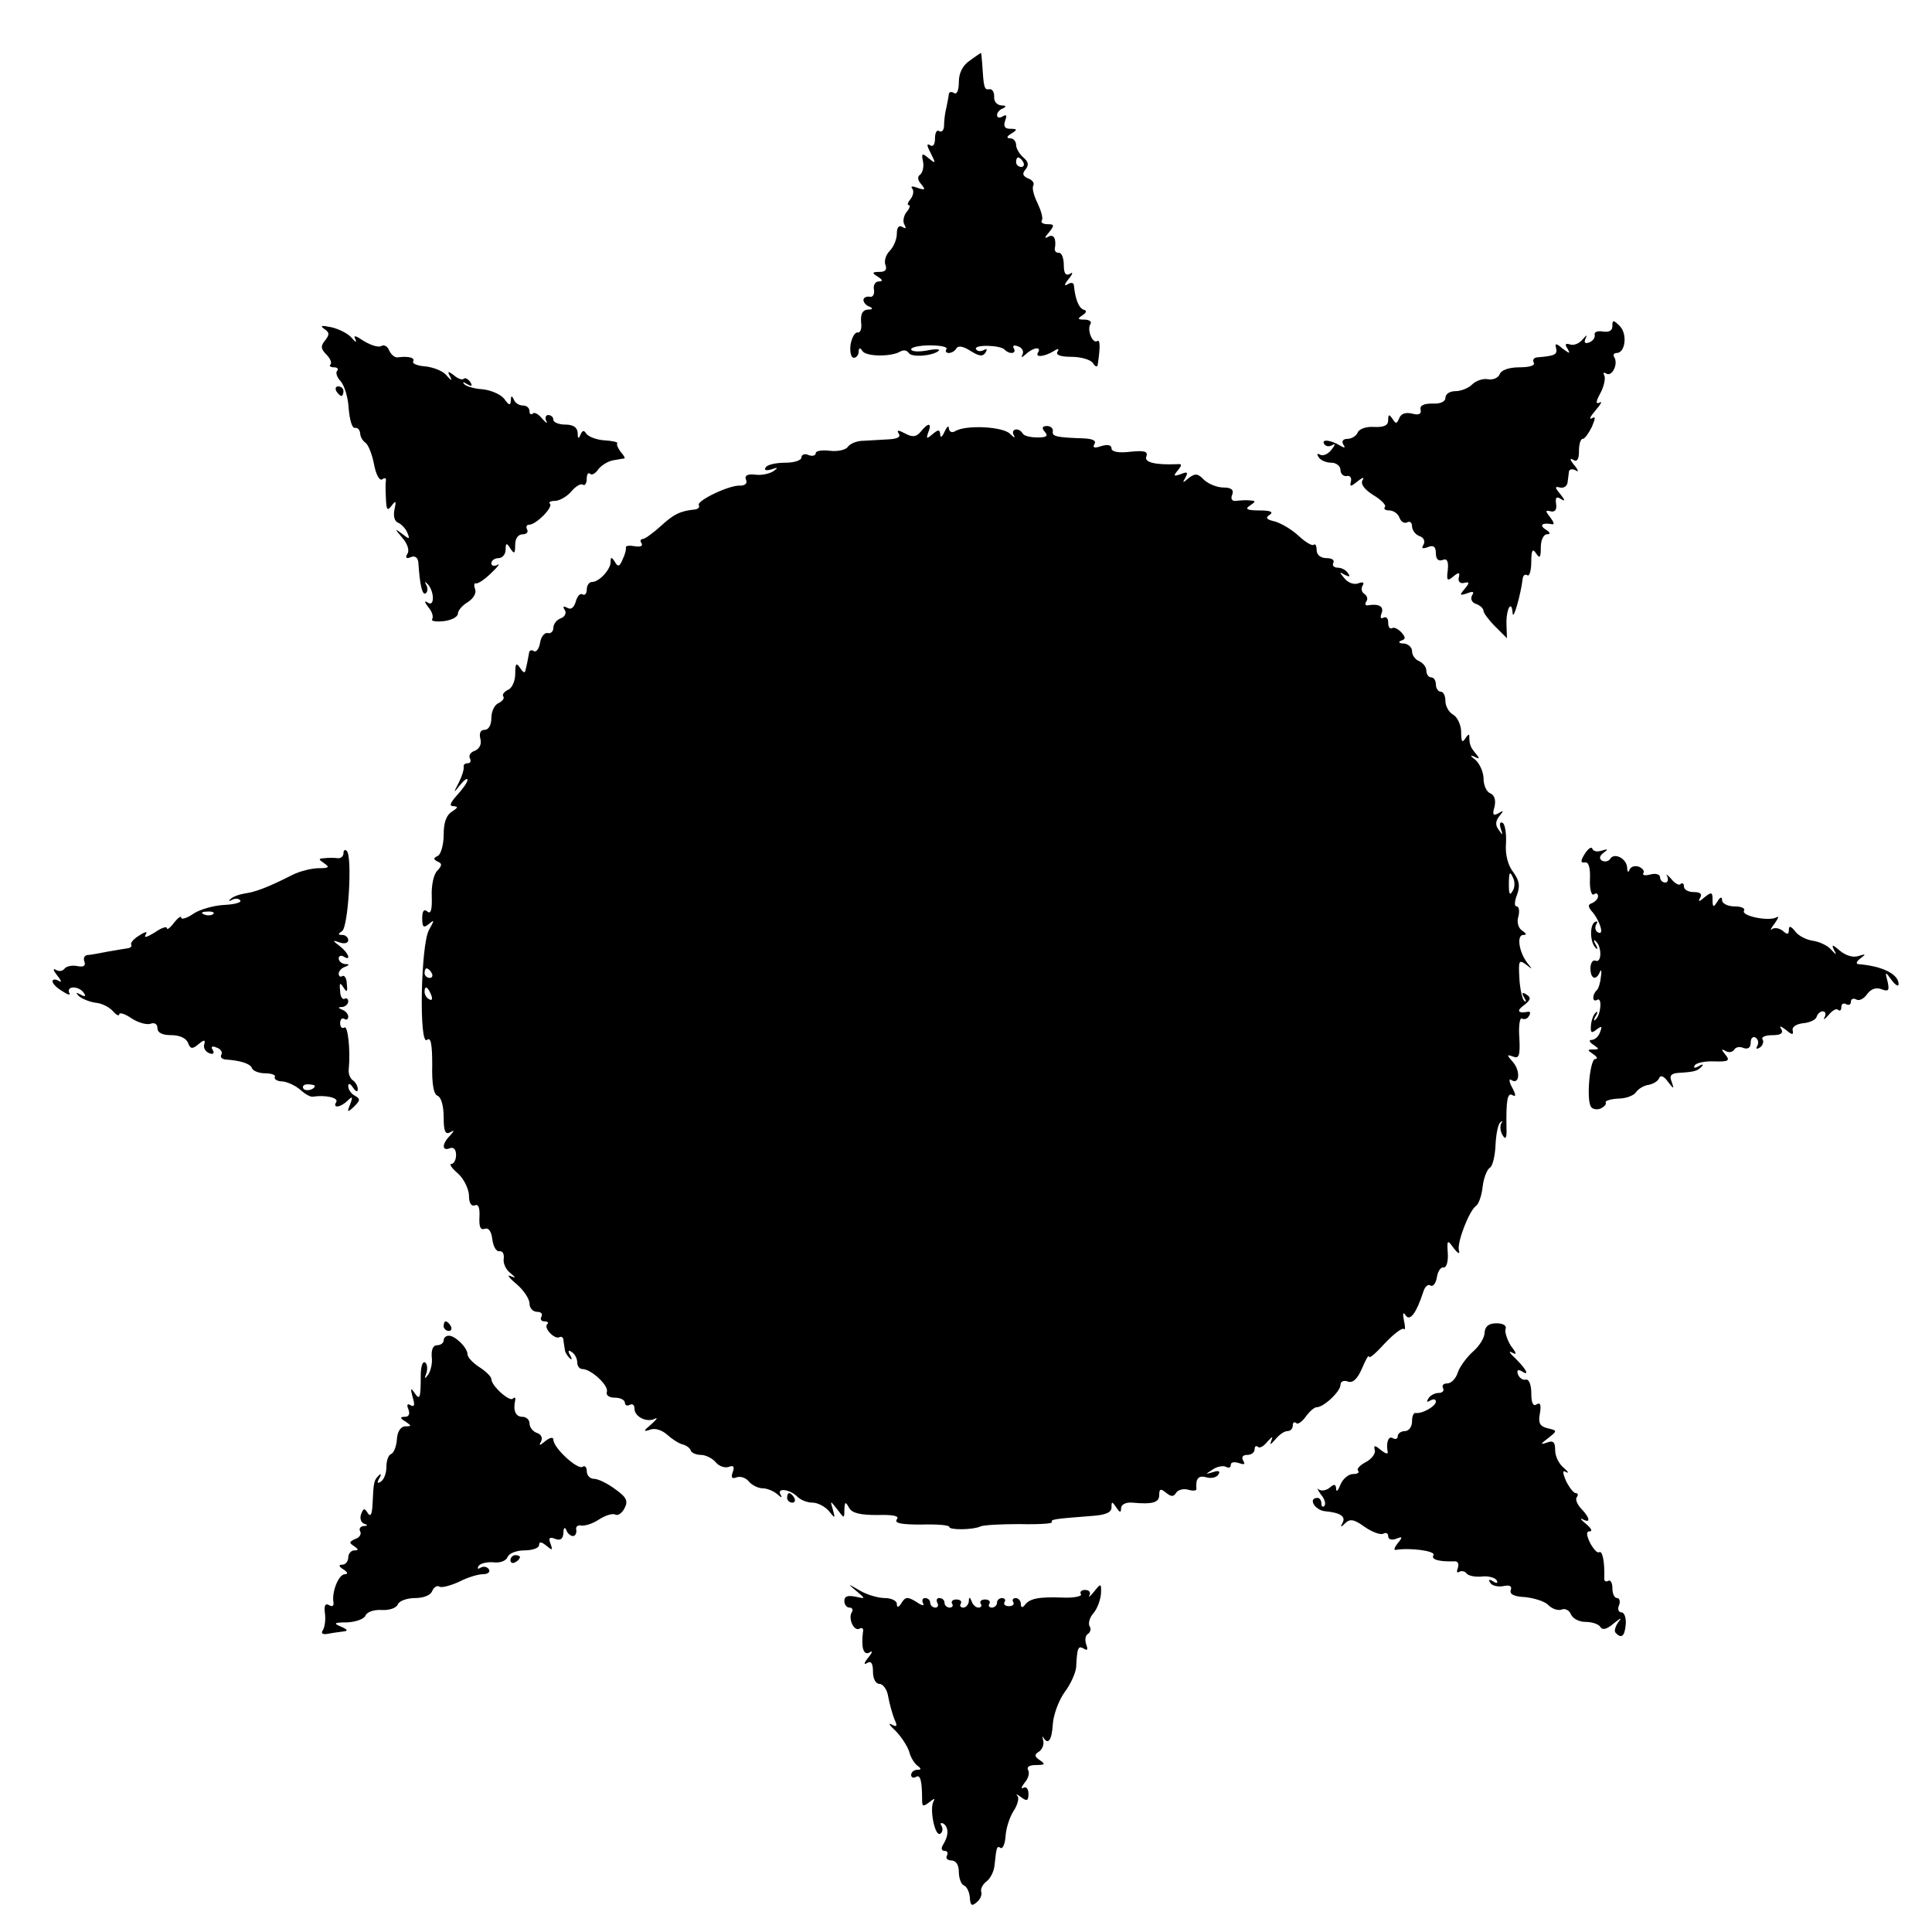
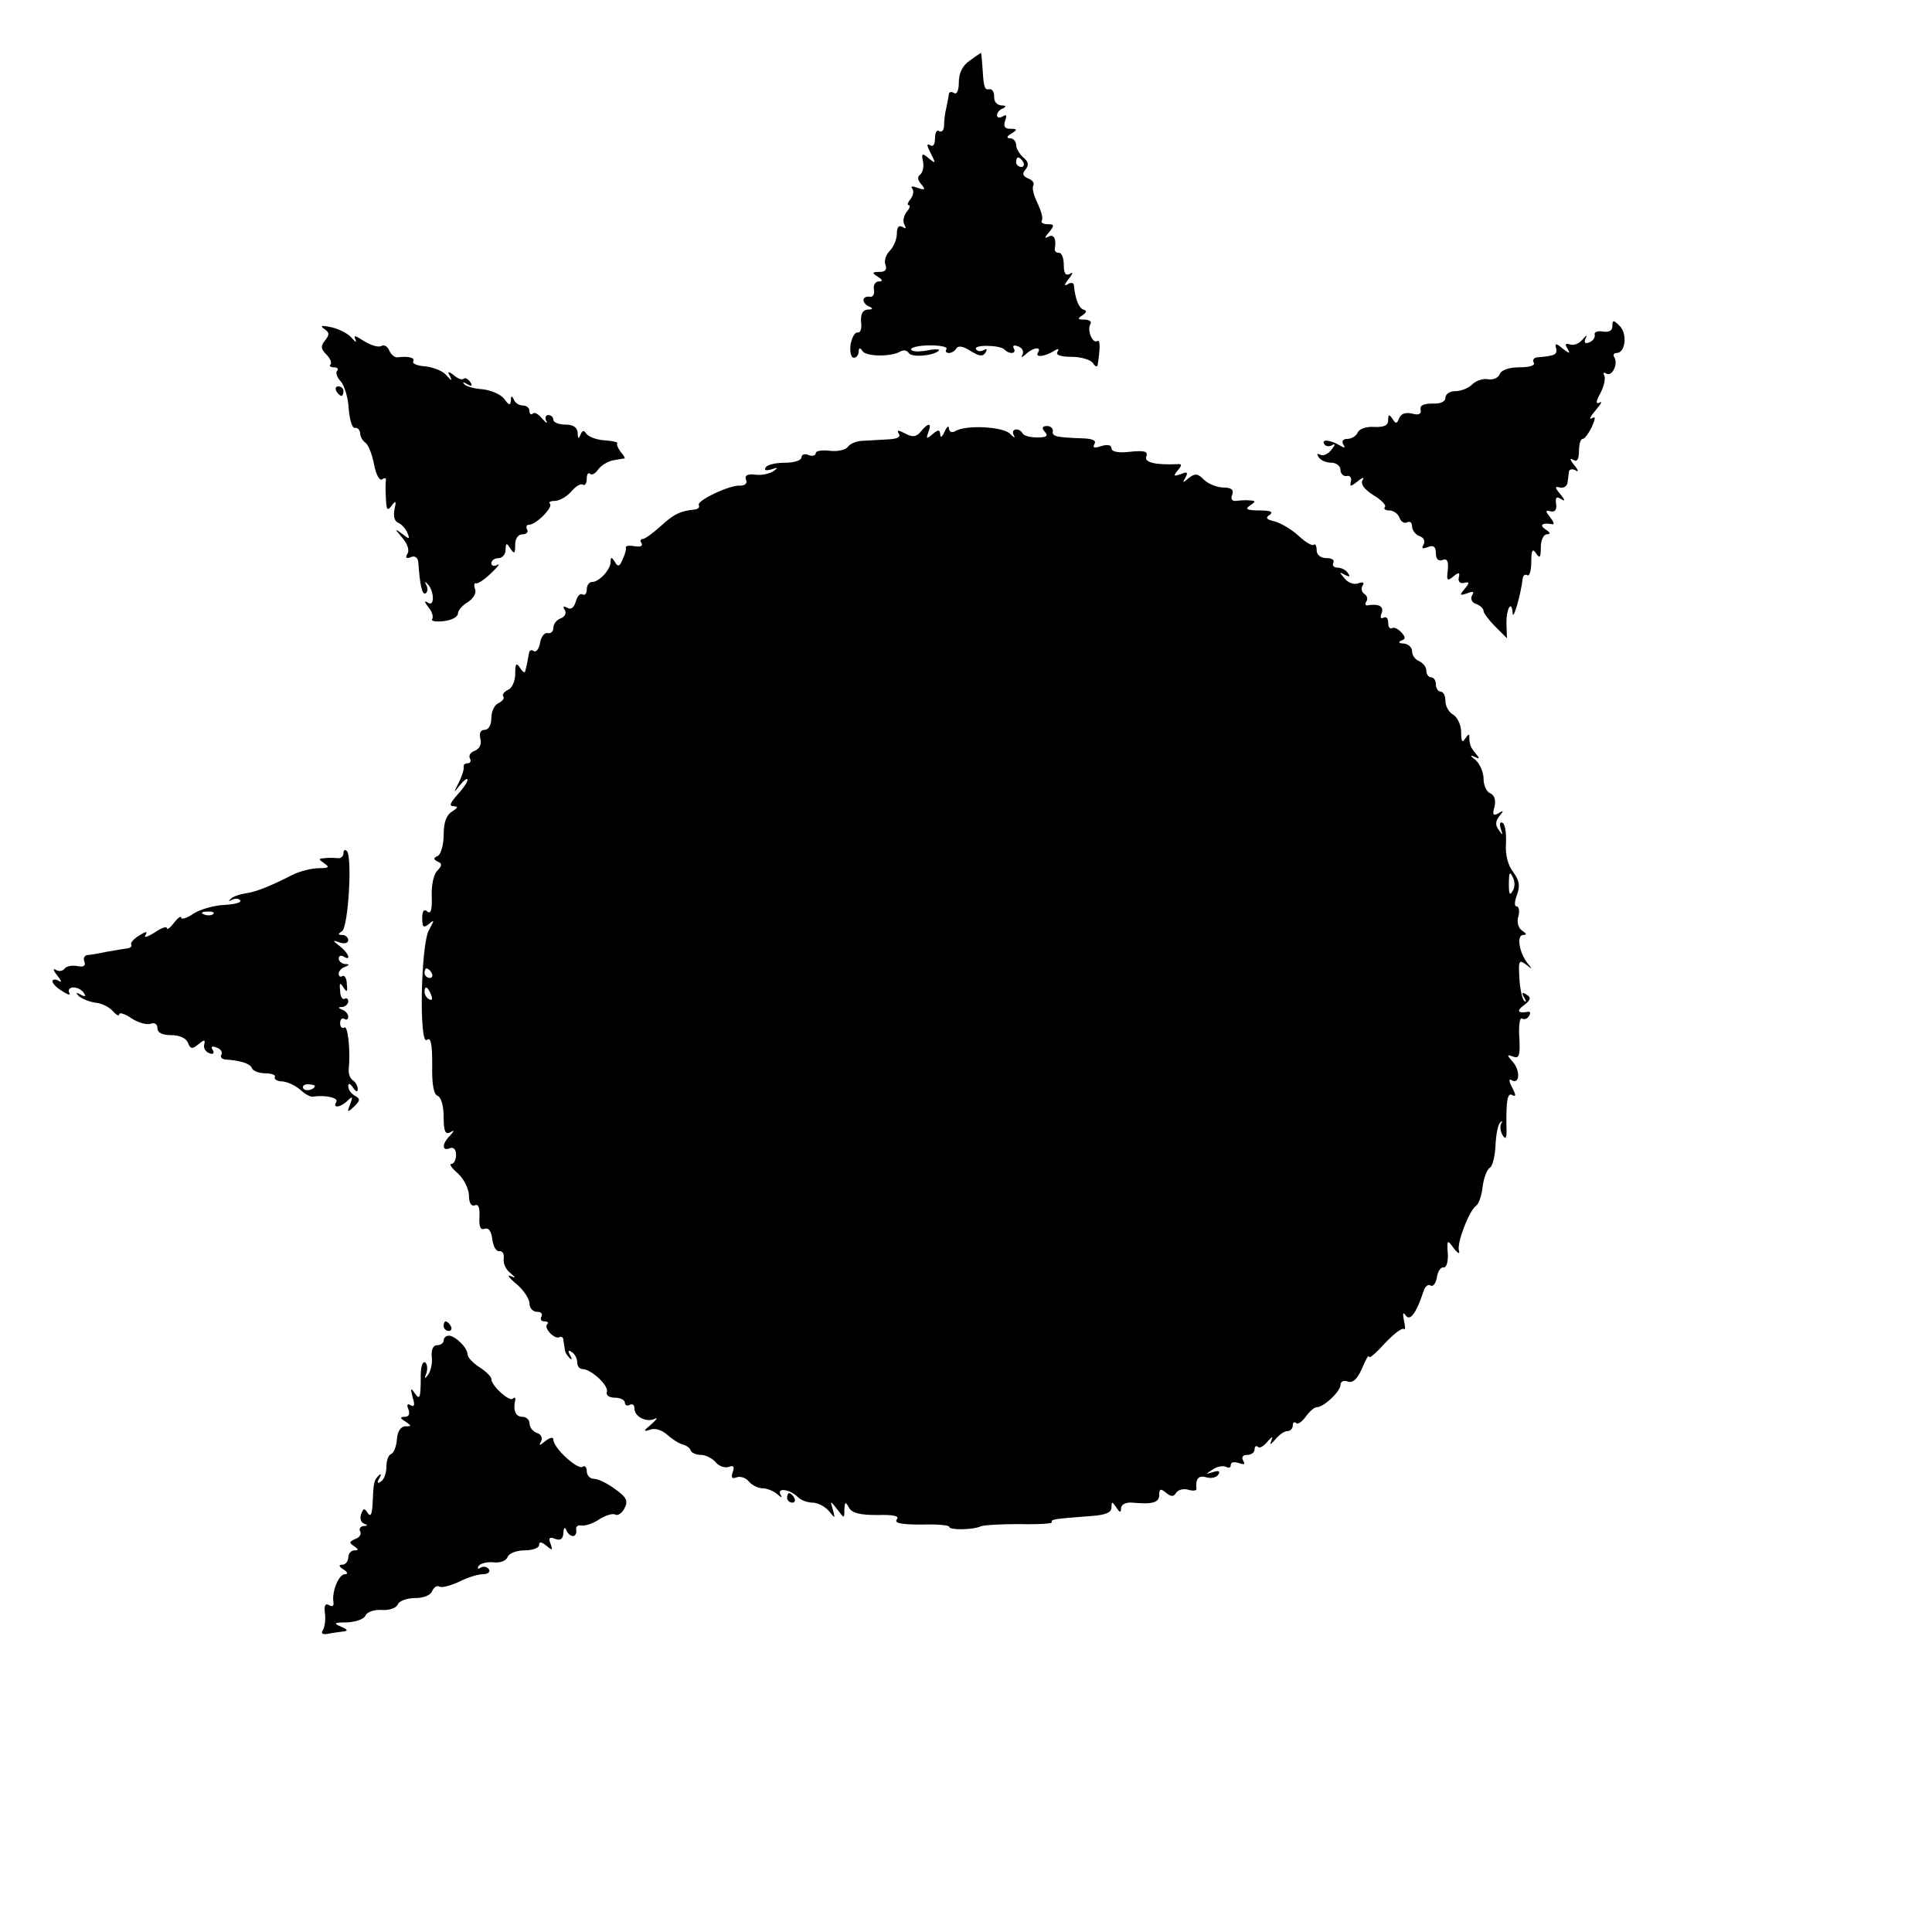
<svg xmlns="http://www.w3.org/2000/svg" version="1.0" width="405pt" height="405pt" viewBox="0 0 405 405" preserveAspectRatio="xMidYMid meet">
  <g transform="translate(0,405) scale(0.1,-0.1)" fill="#000000" stroke="none">
    <path d="M2033 3923 c-15 -10 -23 -26 -23 -45 0 -17 -4 -27 -10 -23 -5 3 -10 3 -11 -2 0 -4 -3 -17 -5 -28 -3 -11 -5 -28 -5 -38 0 -9 -4 -15 -10 -12 -5 4 -9 -3 -9 -15 0 -13 -4 -19 -11 -14 -7 4 -6 -2 2 -17 11 -22 11 -23 -4 -11 -14 12 -16 11 -12 -7 2 -11 -1 -23 -6 -27 -6 -4 -6 -11 2 -20 10 -12 8 -13 -7 -8 -10 4 -16 4 -12 -1 4 -4 3 -14 -3 -22 -6 -7 -8 -13 -4 -13 4 0 2 -7 -5 -15 -6 -8 -8 -20 -4 -26 4 -8 3 -9 -4 -5 -8 5 -12 -1 -12 -14 0 -12 -7 -28 -15 -36 -8 -8 -12 -21 -9 -29 4 -10 0 -15 -12 -15 -16 0 -17 -2 -4 -10 11 -7 11 -10 2 -10 -7 0 -12 -8 -10 -17 2 -10 -3 -17 -9 -15 -7 1 -13 -2 -13 -7 0 -5 6 -12 13 -14 8 -4 6 -6 -4 -6 -11 -1 -15 -9 -14 -26 2 -13 -1 -23 -7 -22 -6 1 -12 -10 -15 -25 -2 -16 1 -28 7 -28 5 0 10 6 10 13 0 8 3 9 8 1 8 -12 61 -12 79 -1 7 4 14 3 18 -3 6 -10 52 -6 63 5 4 3 -8 4 -26 0 -18 -3 -32 -2 -32 3 0 4 18 8 39 8 22 0 38 -3 35 -8 -3 -4 -1 -8 5 -8 5 0 13 4 16 10 4 6 15 4 30 -6 18 -11 25 -12 31 -3 4 7 3 9 -4 5 -6 -3 -13 -3 -16 2 -6 10 51 9 60 -1 11 -11 26 -8 19 3 -3 6 1 7 9 4 9 -3 13 -11 9 -18 -3 -6 -1 -6 8 2 15 14 33 16 25 3 -7 -11 13 -9 33 3 9 6 12 5 8 -1 -5 -7 6 -11 29 -11 20 0 40 -6 45 -13 5 -8 9 -9 10 -4 6 39 5 54 -1 50 -10 -6 -22 24 -14 36 3 5 -3 9 -13 9 -14 0 -15 2 -4 9 9 6 10 10 2 12 -10 4 -17 22 -20 52 -1 5 -7 5 -13 1 -8 -5 -7 0 2 11 9 11 10 16 3 11 -9 -5 -13 1 -13 18 0 14 -4 26 -10 26 -6 0 -9 3 -9 8 4 21 -2 32 -13 26 -9 -5 -9 -2 1 9 12 15 11 17 -3 17 -10 0 -15 4 -12 8 3 5 -2 21 -9 36 -8 16 -12 32 -9 37 3 5 -2 12 -11 15 -11 5 -13 10 -5 19 7 9 6 16 -5 25 -8 7 -15 19 -15 26 0 8 -6 14 -12 14 -9 0 -8 4 2 10 13 8 13 10 -2 10 -12 0 -15 5 -11 17 4 11 3 14 -5 9 -7 -4 -12 -3 -12 3 0 5 6 12 13 14 7 4 6 6 -4 6 -10 1 -16 9 -15 19 0 9 -4 16 -10 15 -11 -2 -12 4 -15 52 -1 14 -2 25 -3 24 0 0 -11 -7 -23 -16z m112 -213 c3 -5 1 -10 -4 -10 -6 0 -11 5 -11 10 0 6 2 10 4 10 3 0 8 -4 11 -10z" />
    <path d="M3380 3366 c0 -9 -7 -13 -20 -11 -11 2 -19 -1 -17 -7 1 -6 -4 -13 -12 -16 -9 -3 -11 0 -7 9 4 8 2 7 -6 -2 -7 -9 -19 -14 -27 -11 -10 3 -11 0 -5 -9 6 -11 5 -11 -10 0 -14 12 -17 12 -14 1 3 -13 -2 -16 -38 -19 -8 0 -12 -5 -9 -11 4 -6 -8 -10 -30 -10 -22 0 -38 -6 -41 -14 -3 -8 -14 -13 -25 -11 -10 2 -25 -3 -33 -11 -8 -8 -24 -14 -35 -14 -12 0 -21 -6 -21 -14 0 -8 -11 -13 -27 -12 -19 0 -27 -4 -25 -13 2 -9 -4 -12 -18 -8 -14 3 -23 0 -27 -10 -5 -12 -7 -12 -14 -1 -7 10 -9 10 -9 -3 0 -11 -9 -15 -30 -14 -16 1 -31 -4 -34 -12 -3 -7 -13 -13 -21 -13 -10 0 -13 -5 -9 -12 5 -7 3 -8 -7 -2 -20 12 -40 14 -33 3 3 -5 11 -6 17 -2 7 4 6 0 -2 -10 -7 -9 -18 -14 -24 -10 -6 3 -7 1 -3 -5 4 -7 16 -12 27 -12 10 0 19 -7 19 -15 0 -8 6 -14 13 -13 6 2 11 -3 9 -11 -3 -12 -1 -12 14 0 11 9 15 9 10 2 -4 -8 4 -19 23 -31 17 -10 28 -22 24 -25 -3 -4 1 -7 9 -7 9 0 19 -7 22 -16 3 -8 10 -12 16 -9 5 3 10 0 10 -8 0 -8 7 -18 16 -21 9 -3 12 -11 8 -18 -5 -8 -2 -9 9 -5 12 5 17 1 17 -13 0 -12 5 -17 14 -14 9 4 13 -2 11 -21 -3 -22 -1 -24 11 -14 12 10 15 10 12 -2 -2 -8 3 -13 11 -11 12 3 12 0 1 -13 -11 -13 -10 -14 5 -9 13 5 16 4 11 -4 -4 -7 -1 -15 8 -18 9 -3 16 -10 16 -15 0 -4 11 -19 24 -32 l25 -25 -1 29 c-1 32 11 54 13 23 1 -16 17 39 21 73 1 7 5 10 10 7 4 -3 8 10 8 28 0 25 3 29 10 18 8 -12 10 -9 10 13 0 15 6 27 13 27 8 0 7 4 -3 10 -14 9 -7 15 14 11 5 -1 3 5 -4 14 -11 14 -11 16 1 13 9 -2 13 4 11 16 -2 13 1 16 10 10 10 -6 9 -3 -1 10 -12 14 -12 17 -1 14 8 -2 15 3 16 10 1 6 2 17 3 23 0 5 7 7 14 3 7 -5 6 0 -3 11 -9 11 -10 16 -2 11 8 -5 12 1 12 18 0 14 3 26 8 26 4 0 12 11 19 25 8 19 8 23 0 18 -7 -3 -3 4 8 17 11 13 15 20 8 16 -8 -4 -8 2 2 20 8 15 11 32 8 37 -3 6 -1 7 4 4 12 -8 26 20 17 34 -3 5 -1 9 5 9 18 0 23 39 7 56 -14 14 -16 14 -16 0z" />
    <path d="M679 3361 c12 -8 12 -12 3 -24 -10 -12 -10 -18 2 -30 8 -8 12 -17 9 -21 -4 -3 0 -6 7 -6 7 0 10 -3 7 -7 -4 -3 -1 -14 7 -22 8 -9 16 -35 17 -58 2 -23 7 -41 13 -40 6 1 10 -4 11 -11 0 -7 5 -16 11 -20 6 -4 14 -24 18 -45 4 -21 11 -35 17 -32 5 4 9 3 8 -2 -1 -4 -1 -21 0 -38 1 -24 3 -27 12 -15 9 12 10 10 6 -8 -3 -14 0 -25 8 -28 7 -3 16 -13 19 -21 6 -14 4 -14 -11 -2 -16 12 -16 11 0 -8 11 -12 16 -27 11 -34 -5 -8 -2 -11 7 -7 9 4 15 -1 16 -11 3 -46 8 -69 15 -65 5 3 5 11 2 17 -4 7 -3 9 1 4 15 -13 17 -49 3 -41 -9 6 -9 3 0 -9 8 -9 11 -20 8 -25 -3 -4 8 -6 25 -4 16 2 29 9 29 16 0 6 9 17 21 24 12 8 18 19 15 27 -3 8 -2 14 2 12 4 -1 19 9 32 22 14 13 19 21 13 17 -7 -4 -13 -2 -13 3 0 6 7 11 15 11 8 0 15 8 15 18 0 14 2 15 10 2 8 -12 10 -11 10 8 0 13 6 22 16 22 8 0 12 5 9 10 -3 6 -1 10 4 10 15 0 51 37 44 44 -4 3 1 6 10 6 10 0 25 9 34 19 9 11 20 18 25 15 4 -3 8 3 8 12 0 10 3 14 7 11 3 -4 11 0 17 9 6 8 20 17 31 19 11 2 22 4 24 4 2 1 -2 7 -8 14 -6 8 -9 16 -7 18 2 2 -10 5 -27 6 -17 1 -34 8 -38 14 -5 8 -8 7 -12 -2 -4 -10 -6 -9 -6 4 -1 11 -9 17 -26 17 -14 0 -25 5 -25 10 0 6 -5 10 -11 10 -5 0 -7 -6 -4 -12 4 -7 0 -5 -8 4 -8 10 -17 15 -20 11 -4 -3 -7 -1 -7 5 0 7 -6 12 -14 12 -8 0 -17 6 -19 13 -4 8 -6 8 -6 -2 -1 -12 -4 -11 -14 3 -7 9 -27 18 -45 20 -17 1 -35 6 -39 11 -4 4 -2 5 6 0 10 -6 12 -4 7 4 -5 7 -11 10 -14 7 -3 -3 -12 0 -20 7 -13 10 -15 9 -8 -3 4 -9 2 -8 -7 2 -7 10 -28 18 -45 20 -17 1 -28 6 -26 10 5 8 -9 12 -32 9 -7 -1 -14 6 -18 14 -3 9 -11 13 -16 10 -6 -4 -22 1 -37 10 -18 12 -23 13 -18 4 3 -8 1 -7 -7 2 -7 9 -26 19 -43 23 -20 4 -25 4 -16 -3z" />
    <path d="M705 3230 c3 -5 8 -10 11 -10 2 0 4 5 4 10 0 6 -5 10 -11 10 -5 0 -7 -4 -4 -10z" />
    <path d="M1930 3145 c-9 -11 -17 -12 -32 -4 -15 8 -19 8 -14 0 5 -7 -3 -11 -21 -12 -15 -1 -39 -2 -53 -3 -14 0 -28 -6 -33 -13 -4 -6 -21 -10 -37 -8 -17 2 -30 0 -30 -5 0 -5 -7 -7 -15 -4 -8 4 -15 1 -15 -5 0 -6 -15 -11 -34 -11 -19 0 -38 -4 -41 -10 -4 -6 1 -7 12 -4 14 5 15 4 4 -4 -8 -5 -25 -9 -38 -7 -16 2 -23 -2 -19 -11 3 -7 -2 -12 -12 -12 -22 2 -93 -32 -87 -41 2 -4 -1 -8 -8 -9 -31 -3 -45 -10 -72 -35 -17 -15 -33 -27 -38 -27 -4 0 -6 -4 -2 -9 3 -6 -3 -8 -15 -6 -11 2 -19 1 -18 -3 1 -4 -2 -15 -7 -25 -6 -15 -10 -16 -16 -5 -7 11 -9 11 -9 0 0 -16 -24 -42 -39 -42 -6 0 -11 -7 -11 -16 0 -8 -4 -13 -9 -10 -5 3 -11 -4 -14 -15 -4 -13 -10 -18 -18 -13 -8 4 -10 3 -5 -5 4 -6 0 -14 -8 -17 -9 -3 -16 -12 -16 -20 0 -8 -6 -13 -12 -11 -7 1 -14 -8 -16 -21 -2 -12 -8 -20 -13 -17 -5 4 -10 1 -10 -4 -1 -6 -3 -15 -4 -21 -1 -5 -3 -13 -4 -17 -1 -5 -6 -1 -11 7 -8 12 -10 9 -10 -13 0 -15 -7 -30 -15 -33 -8 -4 -13 -10 -10 -14 3 -4 -2 -10 -10 -14 -8 -3 -15 -17 -15 -31 0 -15 -6 -25 -14 -25 -9 0 -12 -7 -9 -19 3 -11 -2 -21 -12 -25 -9 -3 -13 -10 -10 -16 3 -5 1 -10 -4 -10 -6 0 -10 -3 -9 -7 1 -5 -3 -19 -10 -33 -12 -23 -12 -24 2 -6 9 11 16 16 16 11 0 -5 -10 -19 -22 -32 -15 -17 -17 -23 -7 -23 10 -1 9 -3 -3 -11 -12 -7 -18 -22 -18 -49 0 -21 -6 -41 -12 -44 -10 -5 -10 -7 -1 -12 10 -4 10 -8 0 -19 -8 -7 -13 -31 -12 -54 1 -28 -2 -38 -9 -32 -7 6 -11 2 -11 -14 0 -19 3 -21 14 -12 12 10 12 9 0 -13 -17 -31 -21 -244 -4 -230 8 7 11 -9 11 -52 -1 -40 3 -62 11 -65 8 -3 13 -22 13 -45 0 -28 3 -37 13 -32 10 6 10 4 0 -7 -17 -17 -17 -33 0 -26 8 3 13 -3 13 -14 0 -11 -5 -19 -10 -19 -5 0 1 -9 14 -20 12 -11 22 -31 23 -45 0 -16 4 -24 12 -22 8 4 11 -5 10 -24 -1 -21 2 -28 11 -25 8 3 14 -5 16 -22 2 -15 8 -26 15 -25 6 1 10 -5 9 -15 -2 -9 4 -23 13 -30 13 -11 13 -12 1 -7 -8 4 -3 -4 13 -17 15 -13 27 -31 27 -41 0 -9 7 -17 16 -17 8 0 12 -4 9 -10 -3 -5 -1 -10 6 -10 7 0 10 -3 6 -6 -8 -8 16 -33 26 -27 4 2 8 -1 8 -6 1 -6 2 -15 3 -20 0 -5 5 -13 10 -18 5 -5 6 -2 1 6 -5 9 -4 12 3 7 7 -4 12 -14 12 -22 0 -8 5 -14 11 -14 18 0 56 -35 51 -48 -2 -7 5 -12 17 -12 12 0 21 -5 21 -11 0 -5 5 -7 10 -4 6 3 10 0 10 -8 0 -17 26 -30 43 -21 7 3 3 -2 -8 -12 -17 -14 -17 -16 -2 -11 10 4 25 -1 36 -11 10 -9 24 -18 32 -20 8 -2 16 -8 17 -13 2 -5 12 -9 22 -9 9 0 23 -7 30 -15 7 -9 20 -13 28 -10 10 4 12 0 8 -11 -4 -11 -2 -15 8 -11 8 3 20 -1 26 -9 7 -8 20 -14 29 -14 9 0 23 -6 30 -12 9 -8 12 -9 7 -1 -8 15 20 11 36 -5 7 -7 21 -12 31 -12 11 0 26 -8 34 -17 14 -17 14 -17 9 2 -6 20 -6 20 9 1 15 -20 15 -20 15 0 1 16 2 17 10 3 6 -11 23 -15 59 -15 34 1 47 -2 41 -9 -6 -8 9 -11 50 -11 33 1 60 -1 60 -5 0 -7 51 -6 65 1 6 3 42 5 82 5 40 -1 70 1 68 4 -3 6 5 7 83 13 29 2 42 7 42 18 0 13 1 13 10 0 7 -11 10 -12 10 -2 0 8 10 13 23 12 43 -4 57 0 57 16 0 13 3 14 14 5 11 -9 16 -9 21 -1 4 7 16 10 26 7 10 -3 18 -2 17 2 -2 21 4 29 21 24 10 -3 22 0 25 6 5 7 0 9 -11 5 -17 -5 -17 -5 0 6 9 6 22 8 27 5 6 -3 10 -2 10 4 0 6 7 7 17 4 11 -4 14 -3 9 5 -4 7 -1 12 8 12 9 0 16 5 16 12 0 6 3 8 7 5 3 -4 12 1 20 11 10 11 12 12 8 2 -4 -10 -2 -9 8 2 8 10 19 18 26 18 6 0 11 5 11 12 0 6 3 8 7 5 3 -4 12 2 20 13 8 11 18 20 23 20 15 0 50 33 50 47 0 7 7 10 15 7 10 -4 20 4 30 27 8 19 14 30 15 25 0 -5 15 8 33 28 19 20 36 33 40 30 3 -3 3 5 0 18 -3 15 -2 19 4 10 9 -12 22 5 37 51 3 10 10 16 15 12 5 -3 11 5 13 17 2 13 8 22 14 21 6 -1 10 12 9 29 -2 29 -1 30 12 12 10 -13 14 -14 11 -4 -3 18 22 82 36 92 6 4 12 22 14 40 2 18 9 36 15 40 6 3 11 25 12 47 1 22 5 44 10 48 4 4 6 3 2 -2 -3 -6 -2 -17 3 -25 6 -10 9 -6 8 15 -1 59 2 76 13 69 7 -4 7 1 -1 16 -7 12 -7 20 -2 16 17 -11 20 18 4 37 -14 16 -14 17 0 12 12 -5 15 2 13 39 -2 25 1 43 5 41 5 -3 12 -1 15 5 4 6 3 10 -2 9 -21 -4 -25 2 -8 14 14 11 15 16 5 22 -9 6 -11 4 -5 -6 5 -8 5 -11 0 -7 -4 4 -9 26 -10 48 -2 36 -1 39 14 28 14 -11 14 -11 3 3 -18 23 -23 59 -9 59 8 0 7 3 -2 9 -8 5 -12 18 -8 30 3 12 1 21 -4 21 -5 0 -4 11 1 24 7 19 5 30 -8 48 -11 14 -17 37 -15 60 1 21 -2 40 -7 43 -6 3 -7 -2 -4 -12 5 -15 4 -15 -4 -3 -8 10 -7 19 1 29 10 12 9 13 -2 6 -11 -6 -13 -3 -8 14 3 14 0 24 -9 28 -8 3 -14 17 -14 30 0 14 -8 32 -17 40 -11 8 -12 11 -3 7 12 -6 13 -5 3 7 -11 13 -13 19 -13 37 0 4 -4 1 -9 -7 -6 -9 -8 -5 -8 14 0 15 -8 32 -17 37 -9 5 -16 18 -16 28 0 11 -4 20 -10 20 -5 0 -10 7 -10 15 0 8 -4 15 -10 15 -5 0 -10 6 -10 14 0 8 -7 16 -15 20 -8 3 -15 12 -15 21 0 8 -8 15 -17 16 -10 0 -13 3 -6 6 10 3 10 7 0 18 -7 7 -15 11 -19 8 -5 -2 -8 3 -8 12 0 9 -4 13 -10 10 -6 -3 -7 1 -4 9 6 15 -6 21 -29 17 -5 -1 -6 3 -3 8 4 5 2 12 -4 16 -6 4 -7 11 -4 17 5 7 1 9 -9 5 -9 -3 -21 1 -29 11 -11 13 -11 14 1 7 10 -5 12 -4 7 3 -4 7 -14 12 -22 12 -8 0 -12 5 -9 10 3 6 -3 10 -14 10 -13 0 -21 7 -21 17 0 9 -3 14 -6 11 -3 -3 -17 5 -31 18 -15 14 -37 27 -51 31 -18 4 -20 8 -10 14 8 6 1 9 -22 9 -26 0 -31 3 -20 10 13 9 13 10 0 11 -8 1 -21 0 -29 -1 -8 -1 -12 4 -8 13 4 10 -2 15 -18 15 -13 0 -31 7 -41 16 -13 14 -19 14 -32 4 -13 -11 -14 -11 -7 1 6 11 4 13 -10 7 -15 -5 -16 -4 -6 8 9 11 9 14 -1 13 -47 -2 -70 4 -65 16 4 11 -4 13 -34 10 -24 -3 -39 0 -39 7 0 7 -8 9 -21 5 -15 -5 -19 -4 -15 4 5 7 -3 11 -21 12 -59 2 -68 4 -66 15 1 6 -5 11 -12 11 -10 0 -12 -4 -5 -12 8 -9 4 -12 -15 -12 -14 0 -28 3 -31 8 -8 14 -26 10 -19 -3 4 -7 1 -6 -7 2 -14 16 -94 20 -116 6 -7 -4 -12 -1 -13 6 0 7 -4 4 -9 -7 -5 -11 -9 -14 -9 -6 -1 11 -4 11 -16 1 -13 -11 -14 -10 -9 4 8 20 0 21 -16 1z m1243 -938 c3 -8 2 -20 -3 -26 -5 -9 -7 -4 -7 13 0 29 2 32 10 13z m-2268 -197 c3 -5 1 -10 -4 -10 -6 0 -11 5 -11 10 0 6 2 10 4 10 3 0 8 -4 11 -10z m-1 -46 c3 -8 2 -12 -4 -9 -6 3 -10 10 -10 16 0 14 7 11 14 -7z" />
-     <path d="M3322 2260 c-9 -15 -9 -19 0 -18 8 2 12 -10 11 -35 -1 -20 3 -35 8 -32 5 4 9 2 9 -4 0 -5 -6 -11 -12 -14 -10 -3 -10 -8 2 -21 16 -21 23 -49 9 -40 -5 3 -6 10 -3 16 4 6 3 8 -3 5 -11 -7 -10 -43 2 -54 4 -5 5 -1 0 7 -5 8 -4 12 0 7 13 -11 13 -46 0 -41 -6 3 -11 -5 -11 -16 0 -22 12 -27 20 -7 2 6 4 2 2 -10 -1 -12 -5 -26 -9 -29 -10 -10 -9 -26 1 -20 11 7 8 -31 -3 -41 -4 -5 -5 -1 0 7 5 8 4 12 0 7 -5 -4 -9 -16 -10 -27 -1 -15 1 -17 12 -8 11 8 12 7 7 -6 -3 -9 -11 -16 -18 -16 -6 0 -4 -5 4 -10 13 -9 13 -10 0 -10 -13 0 -13 -1 0 -10 8 -5 10 -10 4 -10 -11 0 -19 -84 -9 -100 3 -5 12 -7 20 -4 8 4 13 9 11 13 -2 3 9 7 26 8 17 0 34 7 38 14 5 7 17 14 27 15 9 2 19 8 21 14 3 7 10 4 18 -7 13 -17 14 -17 8 0 -5 12 -1 17 15 18 34 2 39 4 48 13 5 5 2 6 -6 1 -9 -5 -12 -4 -8 2 3 5 22 9 41 8 30 -1 33 2 23 14 -9 11 -9 13 0 8 6 -4 14 -3 18 2 3 6 12 8 20 4 10 -3 15 1 15 12 0 9 5 13 10 10 6 -4 7 -11 4 -17 -4 -7 -2 -8 5 -4 6 4 9 12 6 17 -4 5 6 9 20 9 18 0 24 4 19 13 -5 7 -2 7 10 -2 13 -11 16 -11 14 -1 -2 7 7 13 21 15 14 1 27 7 29 13 2 7 8 12 13 12 6 0 7 -6 4 -12 -4 -7 0 -5 8 4 8 10 17 15 20 11 4 -3 7 -1 7 6 0 7 5 9 10 6 6 -3 10 -1 10 5 0 6 5 8 11 5 6 -4 16 1 23 11 8 11 19 15 31 10 14 -5 16 -2 12 16 -6 22 -5 22 8 4 8 -11 15 -15 15 -9 0 21 -34 38 -85 42 -5 1 -3 6 5 12 12 9 12 10 -4 5 -11 -4 -27 1 -39 11 -15 13 -18 14 -13 3 7 -13 6 -13 -6 0 -7 8 -24 16 -38 18 -14 2 -31 11 -37 20 -9 11 -13 12 -13 3 0 -10 -3 -11 -13 -2 -8 6 -18 7 -23 3 -4 -4 -2 2 6 12 8 11 10 17 4 13 -16 -9 -75 3 -68 14 3 5 -6 9 -20 9 -14 0 -26 6 -26 13 0 8 -4 7 -10 -3 -8 -13 -10 -12 -10 4 0 16 -2 17 -17 5 -11 -10 -14 -10 -9 -1 5 8 0 12 -13 12 -12 0 -21 5 -21 12 0 6 -3 8 -7 5 -3 -4 -12 1 -20 11 -8 9 -12 11 -8 5 3 -7 1 -13 -4 -13 -6 0 -11 5 -11 11 0 6 -9 9 -20 6 -11 -3 -18 -2 -15 3 3 4 -2 10 -9 13 -8 3 -17 1 -20 -6 -2 -7 -5 -5 -5 4 -1 20 -28 33 -36 18 -4 -5 -11 -6 -17 -3 -6 4 -5 10 3 16 11 8 10 9 -3 5 -9 -3 -18 -2 -20 4 -2 5 -9 0 -16 -11z" />
    <path d="M720 2261 c0 -6 -6 -11 -12 -10 -7 1 -20 1 -28 0 -13 -1 -13 -2 0 -11 12 -8 9 -10 -12 -10 -14 0 -39 -6 -55 -14 -51 -26 -78 -36 -100 -39 -12 -2 -26 -7 -30 -12 -5 -4 -3 -5 4 -1 6 3 14 3 17 -2 2 -4 -13 -8 -34 -9 -21 -1 -50 -9 -64 -18 -14 -10 -26 -13 -26 -9 0 5 -7 0 -15 -10 -8 -11 -15 -16 -15 -12 0 5 -12 1 -26 -9 -15 -9 -23 -12 -19 -5 5 8 1 8 -13 -1 -12 -7 -19 -16 -17 -19 2 -4 -1 -7 -8 -8 -7 -1 -25 -4 -42 -7 -16 -3 -35 -7 -42 -7 -6 -1 -9 -7 -6 -14 3 -9 -2 -12 -16 -9 -11 2 -23 -1 -26 -6 -4 -5 -12 -6 -18 -2 -7 4 -5 -2 3 -12 9 -11 10 -16 3 -11 -7 4 -13 3 -13 -1 0 -5 9 -14 21 -21 12 -8 18 -9 14 -3 -3 6 1 11 9 11 8 0 18 -5 22 -12 5 -7 2 -8 -7 -3 -10 5 -11 5 -4 -3 6 -5 21 -12 35 -14 14 -1 30 -10 37 -18 7 -8 13 -11 13 -6 0 4 12 1 26 -9 14 -9 32 -14 40 -11 8 3 14 -1 14 -9 0 -10 10 -15 29 -15 17 0 31 -6 35 -16 5 -13 9 -14 22 -3 12 10 15 10 12 -1 -2 -7 3 -15 11 -18 8 -3 11 0 7 7 -5 7 -1 9 8 5 9 -3 13 -10 10 -15 -3 -5 1 -9 8 -10 32 -2 53 -9 56 -18 2 -6 15 -11 28 -11 14 0 23 -4 20 -8 -2 -4 5 -9 16 -9 11 -1 28 -9 38 -18 10 -9 21 -15 26 -14 25 4 54 -2 49 -11 -9 -14 9 -12 24 3 10 10 11 8 5 -8 -7 -17 -6 -18 8 -5 13 13 14 16 2 23 -8 4 -14 13 -14 20 0 7 4 6 10 -3 6 -9 10 -10 10 -3 0 6 -5 15 -10 18 -6 4 -10 14 -9 23 4 41 -2 93 -9 88 -5 -3 -9 1 -9 9 0 8 4 12 9 9 4 -3 8 -1 8 5 0 5 -6 12 -12 14 -10 4 -10 6 0 6 6 1 12 6 12 12 0 5 -4 8 -8 5 -4 -2 -9 5 -9 17 -2 17 0 18 7 7 7 -11 9 -10 7 7 0 12 -5 19 -9 17 -4 -3 -8 -1 -8 5 0 5 6 12 13 14 10 4 10 6 0 6 -7 1 -13 6 -13 12 0 5 5 7 10 4 17 -11 11 7 -7 21 -17 13 -17 14 0 8 9 -3 17 -1 17 5 0 6 -6 11 -12 11 -10 0 -10 2 -1 8 13 8 22 156 10 168 -4 4 -7 2 -7 -5z m-273 -127 c-3 -3 -12 -4 -19 -1 -8 3 -5 6 6 6 11 1 17 -2 13 -5z m213 -360 c0 -8 -19 -13 -24 -6 -3 5 1 9 9 9 8 0 15 -2 15 -3z" />
    <path d="M930 1270 c0 -5 5 -10 11 -10 5 0 7 5 4 10 -3 6 -8 10 -11 10 -2 0 -4 -4 -4 -10z" />
-     <path d="M3112 1256 c0 -11 -12 -29 -25 -40 -13 -12 -27 -31 -31 -43 -4 -13 -14 -23 -22 -23 -8 0 -12 -4 -9 -10 3 -5 -1 -10 -9 -10 -8 0 -18 -5 -22 -12 -4 -7 -3 -8 4 -4 7 4 12 3 12 -2 0 -10 -29 -26 -42 -24 -5 1 -8 -7 -8 -18 0 -11 -7 -20 -15 -20 -8 0 -15 -5 -15 -11 0 -5 -4 -7 -10 -4 -9 6 -15 -8 -11 -29 1 -5 -5 -3 -14 4 -13 11 -16 11 -13 0 2 -7 -7 -19 -19 -25 -13 -7 -20 -15 -16 -18 3 -4 -1 -7 -11 -7 -9 0 -21 -10 -26 -22 -5 -13 -9 -17 -9 -9 -1 10 -4 11 -14 2 -8 -6 -18 -7 -23 -3 -4 4 -2 -1 5 -11 8 -9 11 -20 7 -24 -3 -3 -6 -1 -6 5 0 7 -4 12 -8 12 -21 0 -6 -26 16 -28 32 -3 44 -11 36 -25 -5 -9 -3 -9 6 0 10 10 19 8 41 -8 16 -11 33 -17 39 -14 5 3 10 1 10 -5 0 -7 7 -9 16 -6 14 6 15 4 4 -9 -7 -9 -9 -15 -4 -14 29 5 84 -2 79 -11 -6 -9 11 -14 43 -13 8 1 11 -5 8 -14 -3 -8 -2 -11 3 -8 5 3 12 1 15 -3 3 -5 17 -8 31 -7 14 2 28 -2 32 -7 4 -7 1 -8 -7 -3 -8 5 -11 4 -6 -3 3 -6 16 -9 27 -7 14 3 19 0 16 -8 -3 -9 7 -14 30 -15 19 -2 42 -9 49 -17 8 -8 21 -12 28 -9 7 3 16 -2 19 -10 4 -9 17 -16 31 -16 14 0 28 -5 31 -11 5 -7 14 -4 28 8 15 12 18 13 9 2 -6 -9 -9 -19 -5 -22 12 -13 19 -7 21 18 1 14 -3 25 -9 25 -6 0 -9 7 -5 15 3 8 1 15 -4 15 -6 0 -10 9 -10 21 0 11 -4 18 -9 15 -5 -3 -9 0 -8 7 1 33 -4 58 -11 53 -4 -2 -12 7 -19 20 -8 17 -8 24 0 24 6 0 2 7 -9 16 -10 8 -13 13 -6 9 17 -9 15 3 -3 22 -8 8 -13 19 -10 24 4 5 3 9 -2 9 -4 0 -13 11 -20 25 -8 19 -8 24 0 19 7 -3 4 1 -5 9 -10 8 -18 24 -18 37 0 17 -4 21 -17 16 -15 -5 -14 -3 2 9 20 16 20 16 -1 21 -16 4 -20 11 -16 31 3 18 1 24 -7 19 -7 -5 -11 3 -11 23 0 18 -5 30 -11 29 -6 -2 -14 3 -17 11 -3 8 0 11 7 7 18 -12 12 2 -11 25 -13 12 -17 18 -9 14 11 -6 11 -3 -2 14 -8 13 -13 29 -11 35 3 7 -5 12 -19 12 -16 0 -24 -6 -25 -20z" />
    <path d="M930 1240 c0 -5 -6 -10 -14 -10 -8 0 -12 -9 -11 -24 2 -13 -2 -29 -7 -37 -8 -11 -9 -10 -4 3 3 10 1 20 -3 22 -5 3 -9 -9 -9 -27 0 -49 -2 -53 -13 -37 -8 12 -9 10 -4 -9 5 -16 4 -21 -4 -17 -7 5 -9 1 -5 -8 4 -10 1 -16 -7 -16 -11 0 -11 -3 1 -10 13 -9 13 -10 0 -10 -10 0 -17 -11 -18 -27 -1 -16 -7 -29 -12 -31 -6 -2 -10 -14 -10 -27 0 -13 -5 -27 -12 -31 -7 -5 -8 -2 -3 7 5 8 4 11 -1 6 -10 -10 -11 -13 -13 -59 -1 -22 -4 -29 -10 -20 -7 11 -9 11 -14 -2 -3 -8 -1 -17 6 -20 9 -3 8 -5 -1 -5 -7 -1 -10 -6 -7 -11 3 -6 -1 -13 -10 -16 -13 -6 -14 -8 -3 -15 10 -7 10 -9 1 -9 -7 0 -13 -7 -13 -15 0 -8 -6 -15 -12 -15 -9 0 -8 -4 2 -10 9 -6 10 -10 3 -10 -13 0 -28 -37 -24 -59 1 -7 -2 -10 -9 -6 -8 5 -11 -1 -9 -16 2 -13 0 -29 -4 -36 -5 -7 -1 -10 10 -8 10 2 25 4 33 5 10 1 9 4 -5 10 -17 7 -15 9 13 9 18 1 35 7 38 14 3 8 18 13 34 12 16 -1 31 4 34 12 3 7 19 13 36 13 18 0 33 6 36 15 4 8 10 12 15 9 5 -3 23 2 41 10 17 9 40 16 50 16 11 0 16 5 13 10 -4 6 -11 7 -17 4 -6 -4 -8 -3 -5 3 4 6 18 9 31 8 14 -2 27 3 30 11 3 8 19 14 36 14 16 0 30 5 30 11 0 8 5 7 15 -1 13 -11 14 -10 9 4 -5 12 -2 15 10 10 11 -4 16 0 17 12 0 11 3 14 6 7 2 -7 9 -13 14 -13 5 0 8 6 7 13 -2 6 3 11 11 9 7 -1 24 4 37 13 14 9 29 13 34 10 5 -3 14 3 19 13 8 15 5 23 -19 40 -16 12 -36 22 -45 22 -8 0 -15 7 -15 16 0 8 -4 13 -9 9 -11 -6 -61 40 -61 57 0 6 -7 5 -17 -3 -12 -10 -14 -10 -9 -1 4 7 1 15 -8 18 -9 3 -16 12 -16 20 0 8 -7 14 -15 14 -14 0 -20 13 -15 35 1 5 -1 7 -5 3 -7 -7 -45 27 -45 41 0 5 -11 16 -25 25 -14 9 -25 21 -25 27 0 14 -26 39 -39 39 -6 0 -11 -4 -11 -10z" />
    <path d="M1650 910 c0 -5 5 -10 11 -10 5 0 7 5 4 10 -3 6 -8 10 -11 10 -2 0 -4 -4 -4 -10z" />
-     <path d="M1070 779 c0 -5 5 -7 10 -4 6 3 10 8 10 11 0 2 -4 4 -10 4 -5 0 -10 -5 -10 -11z" />
-     <path d="M1795 715 c20 -17 20 -17 -2 -12 -16 3 -23 1 -23 -9 0 -8 5 -14 11 -14 5 0 8 -4 5 -9 -9 -13 4 -42 16 -35 5 3 9 0 7 -7 -4 -33 1 -50 14 -43 7 5 6 0 -3 -11 -9 -11 -10 -16 -2 -11 8 5 12 -1 12 -18 0 -16 6 -26 14 -26 7 0 16 -12 18 -27 3 -16 9 -37 13 -47 7 -15 5 -17 -6 -11 -8 4 -4 -2 8 -13 12 -12 25 -32 29 -44 3 -13 12 -26 18 -30 8 -6 7 -8 -1 -8 -7 0 -13 -5 -13 -11 0 -5 5 -7 10 -4 9 6 13 -7 13 -48 0 -14 2 -15 15 -5 10 8 13 9 9 2 -9 -16 3 -75 14 -68 5 3 6 10 3 16 -4 6 -2 8 4 5 11 -8 11 -25 -1 -44 -5 -8 -3 -13 3 -13 6 0 8 -4 5 -10 -3 -5 1 -10 9 -10 10 0 16 -9 16 -24 0 -13 5 -26 10 -28 6 -2 12 -13 13 -25 1 -17 4 -20 14 -11 8 6 12 16 10 22 -2 6 3 16 11 22 8 6 16 21 17 35 4 39 5 40 13 35 4 -2 9 9 10 25 1 17 9 41 17 53 8 12 12 27 8 31 -5 5 -1 4 7 -2 13 -10 16 -8 16 7 0 10 -5 16 -11 12 -5 -3 -4 2 3 11 8 9 11 21 7 27 -3 6 3 10 17 10 19 0 20 2 8 10 -12 8 -12 12 -2 18 7 5 11 15 9 23 -2 8 -2 11 0 7 10 -17 18 -6 20 27 1 19 12 50 25 68 13 17 23 41 24 52 2 41 4 46 16 39 8 -5 9 -2 5 9 -3 9 -2 19 4 22 5 4 7 11 3 16 -3 6 0 18 8 27 8 9 15 28 16 41 1 22 0 23 -14 5 -9 -11 -13 -14 -10 -8 3 6 -1 11 -9 11 -8 0 -12 -4 -9 -9 3 -4 -14 -8 -38 -7 -51 2 -70 -2 -80 -16 -5 -6 -8 -5 -8 3 0 6 -5 12 -11 12 -5 0 -8 -4 -5 -8 3 -5 -1 -9 -9 -9 -8 0 -12 4 -9 9 3 4 0 8 -5 8 -6 0 -11 -4 -11 -10 0 -5 -5 -10 -11 -10 -5 0 -8 4 -5 8 3 5 -1 9 -9 9 -8 0 -12 -4 -9 -9 3 -4 1 -8 -5 -8 -5 0 -12 6 -14 13 -4 10 -6 10 -6 0 -1 -7 -6 -13 -12 -13 -5 0 -8 4 -5 8 3 5 -1 9 -9 9 -8 0 -12 -4 -9 -9 3 -4 0 -8 -5 -8 -6 0 -11 5 -11 10 0 6 -5 10 -11 10 -5 0 -7 -4 -4 -10 3 -5 1 -10 -4 -10 -6 0 -11 5 -11 10 0 6 -5 10 -11 10 -5 0 -7 -5 -4 -11 4 -6 -3 -5 -14 3 -18 11 -23 11 -31 -2 -6 -10 -10 -11 -10 -2 0 6 -11 12 -25 12 -14 0 -38 7 -53 16 -26 15 -26 15 -7 -1z" />
  </g>
</svg>